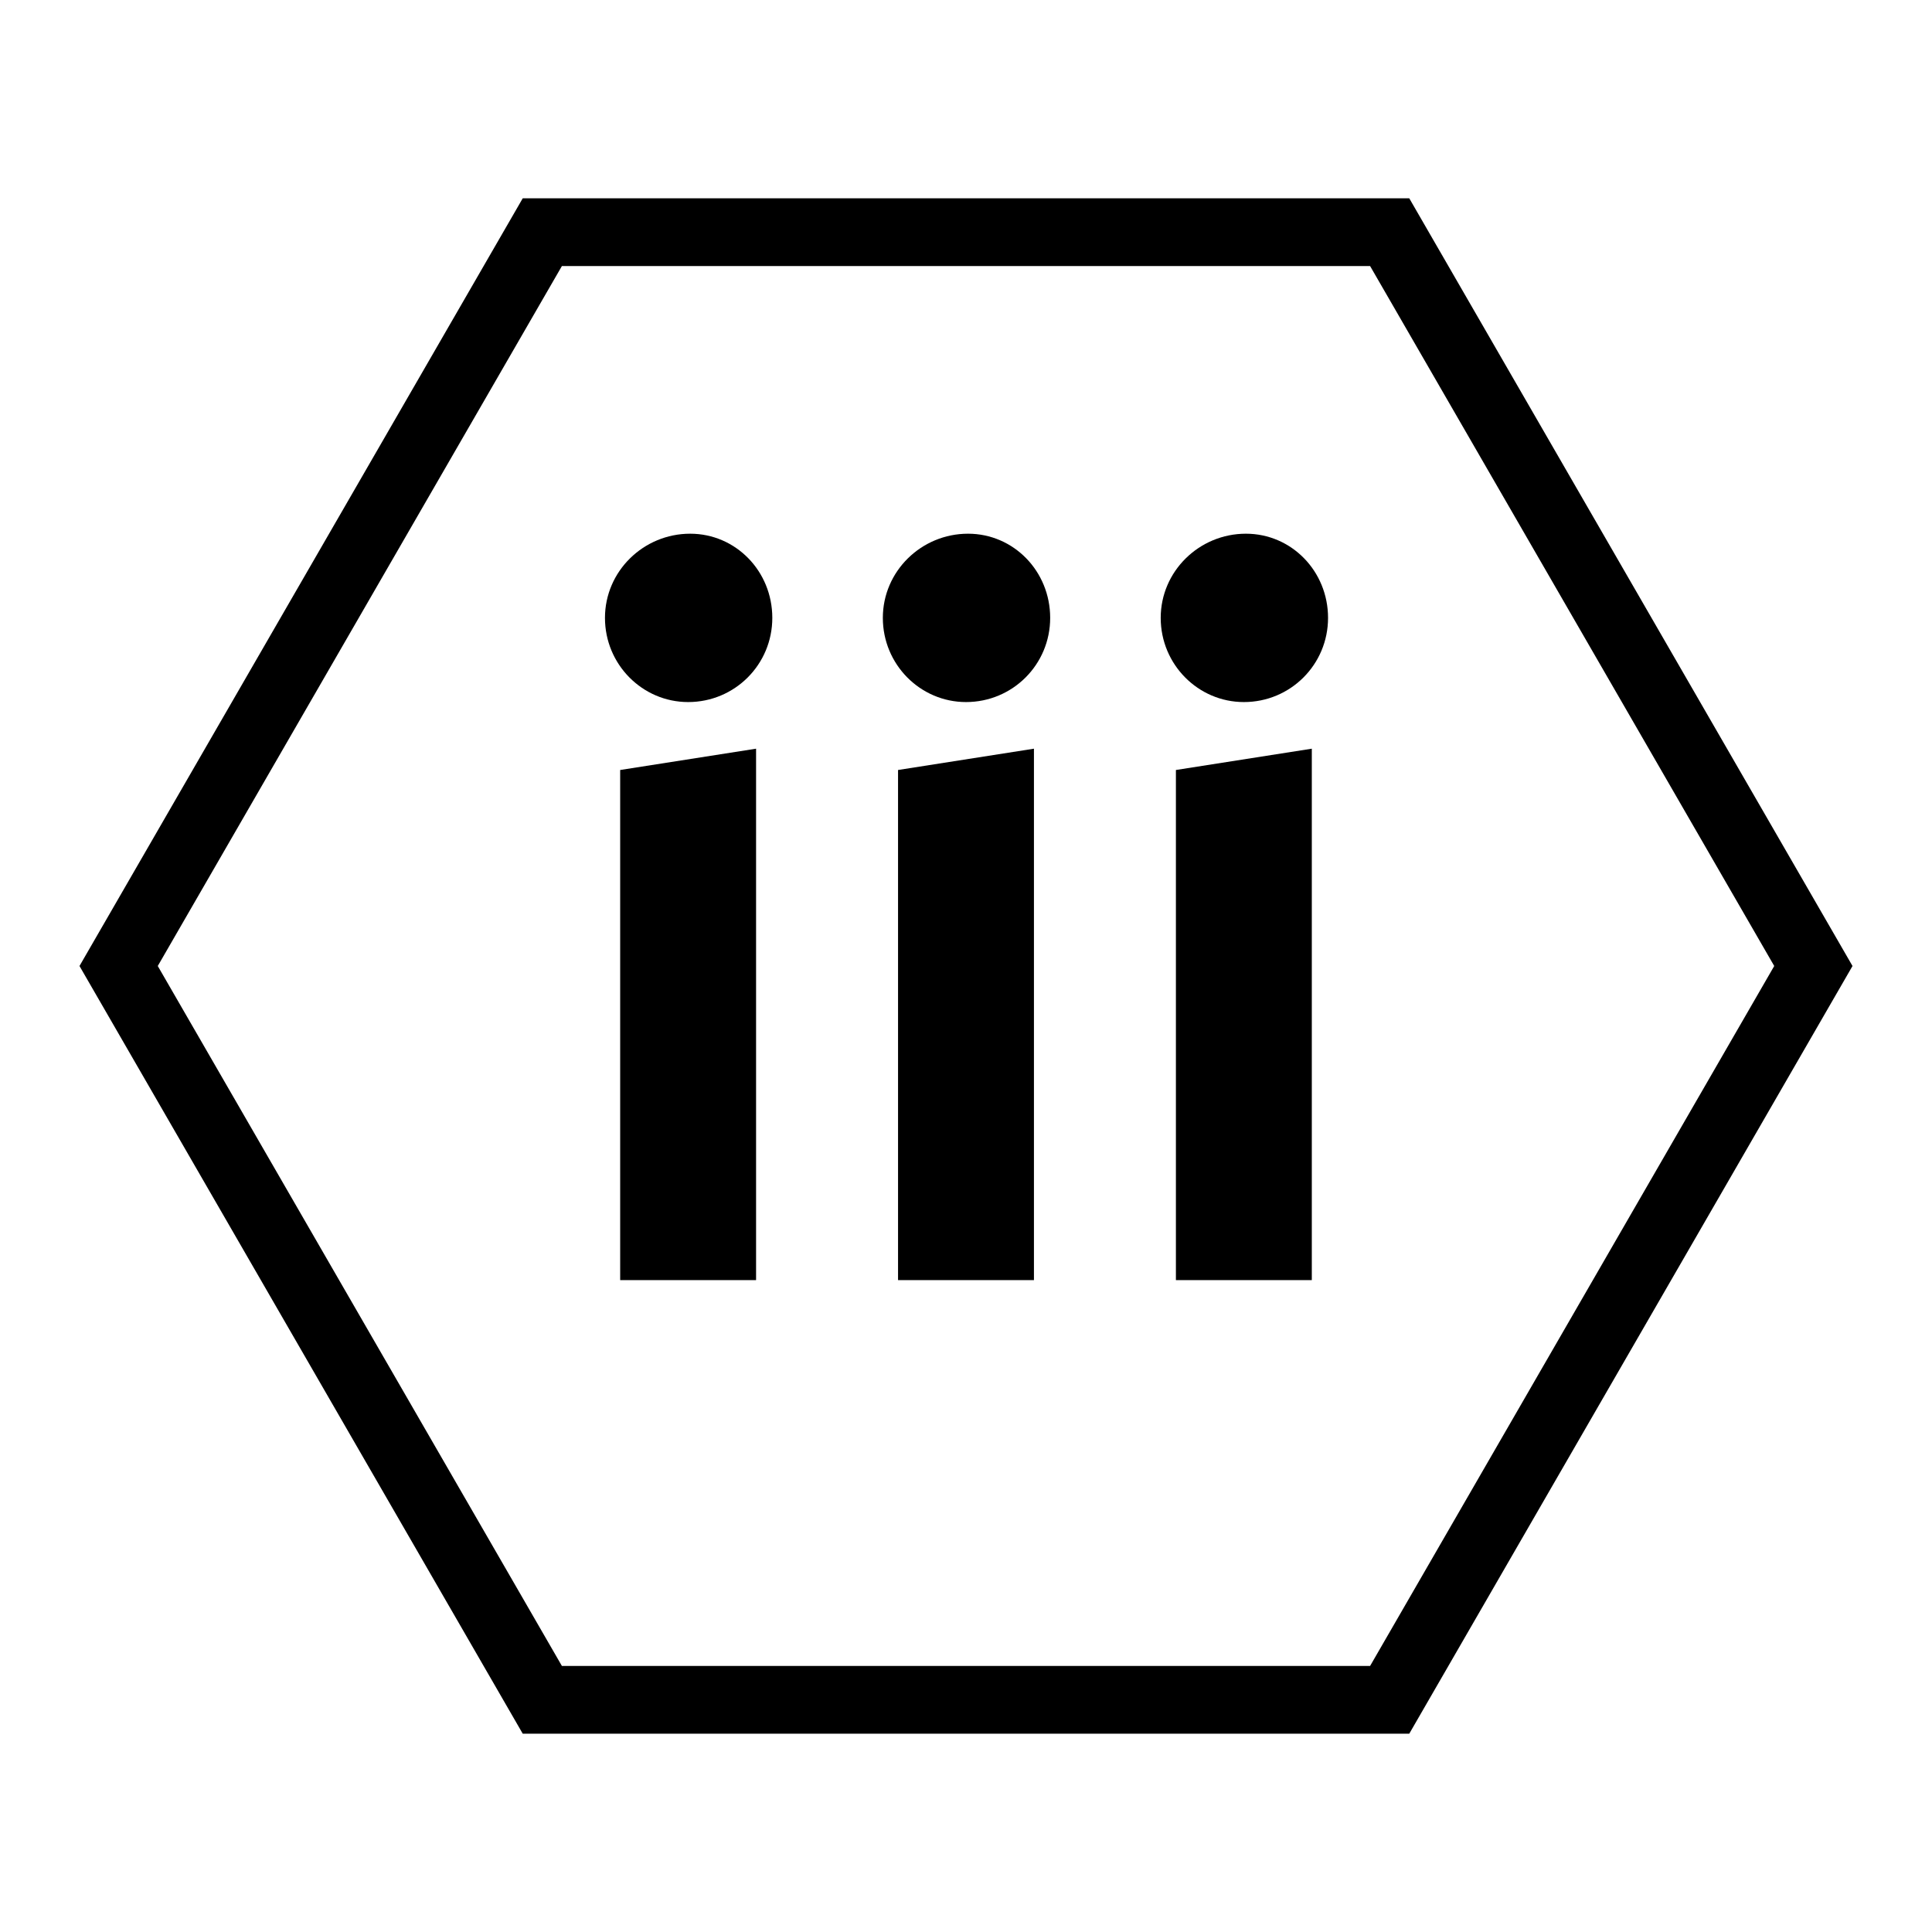
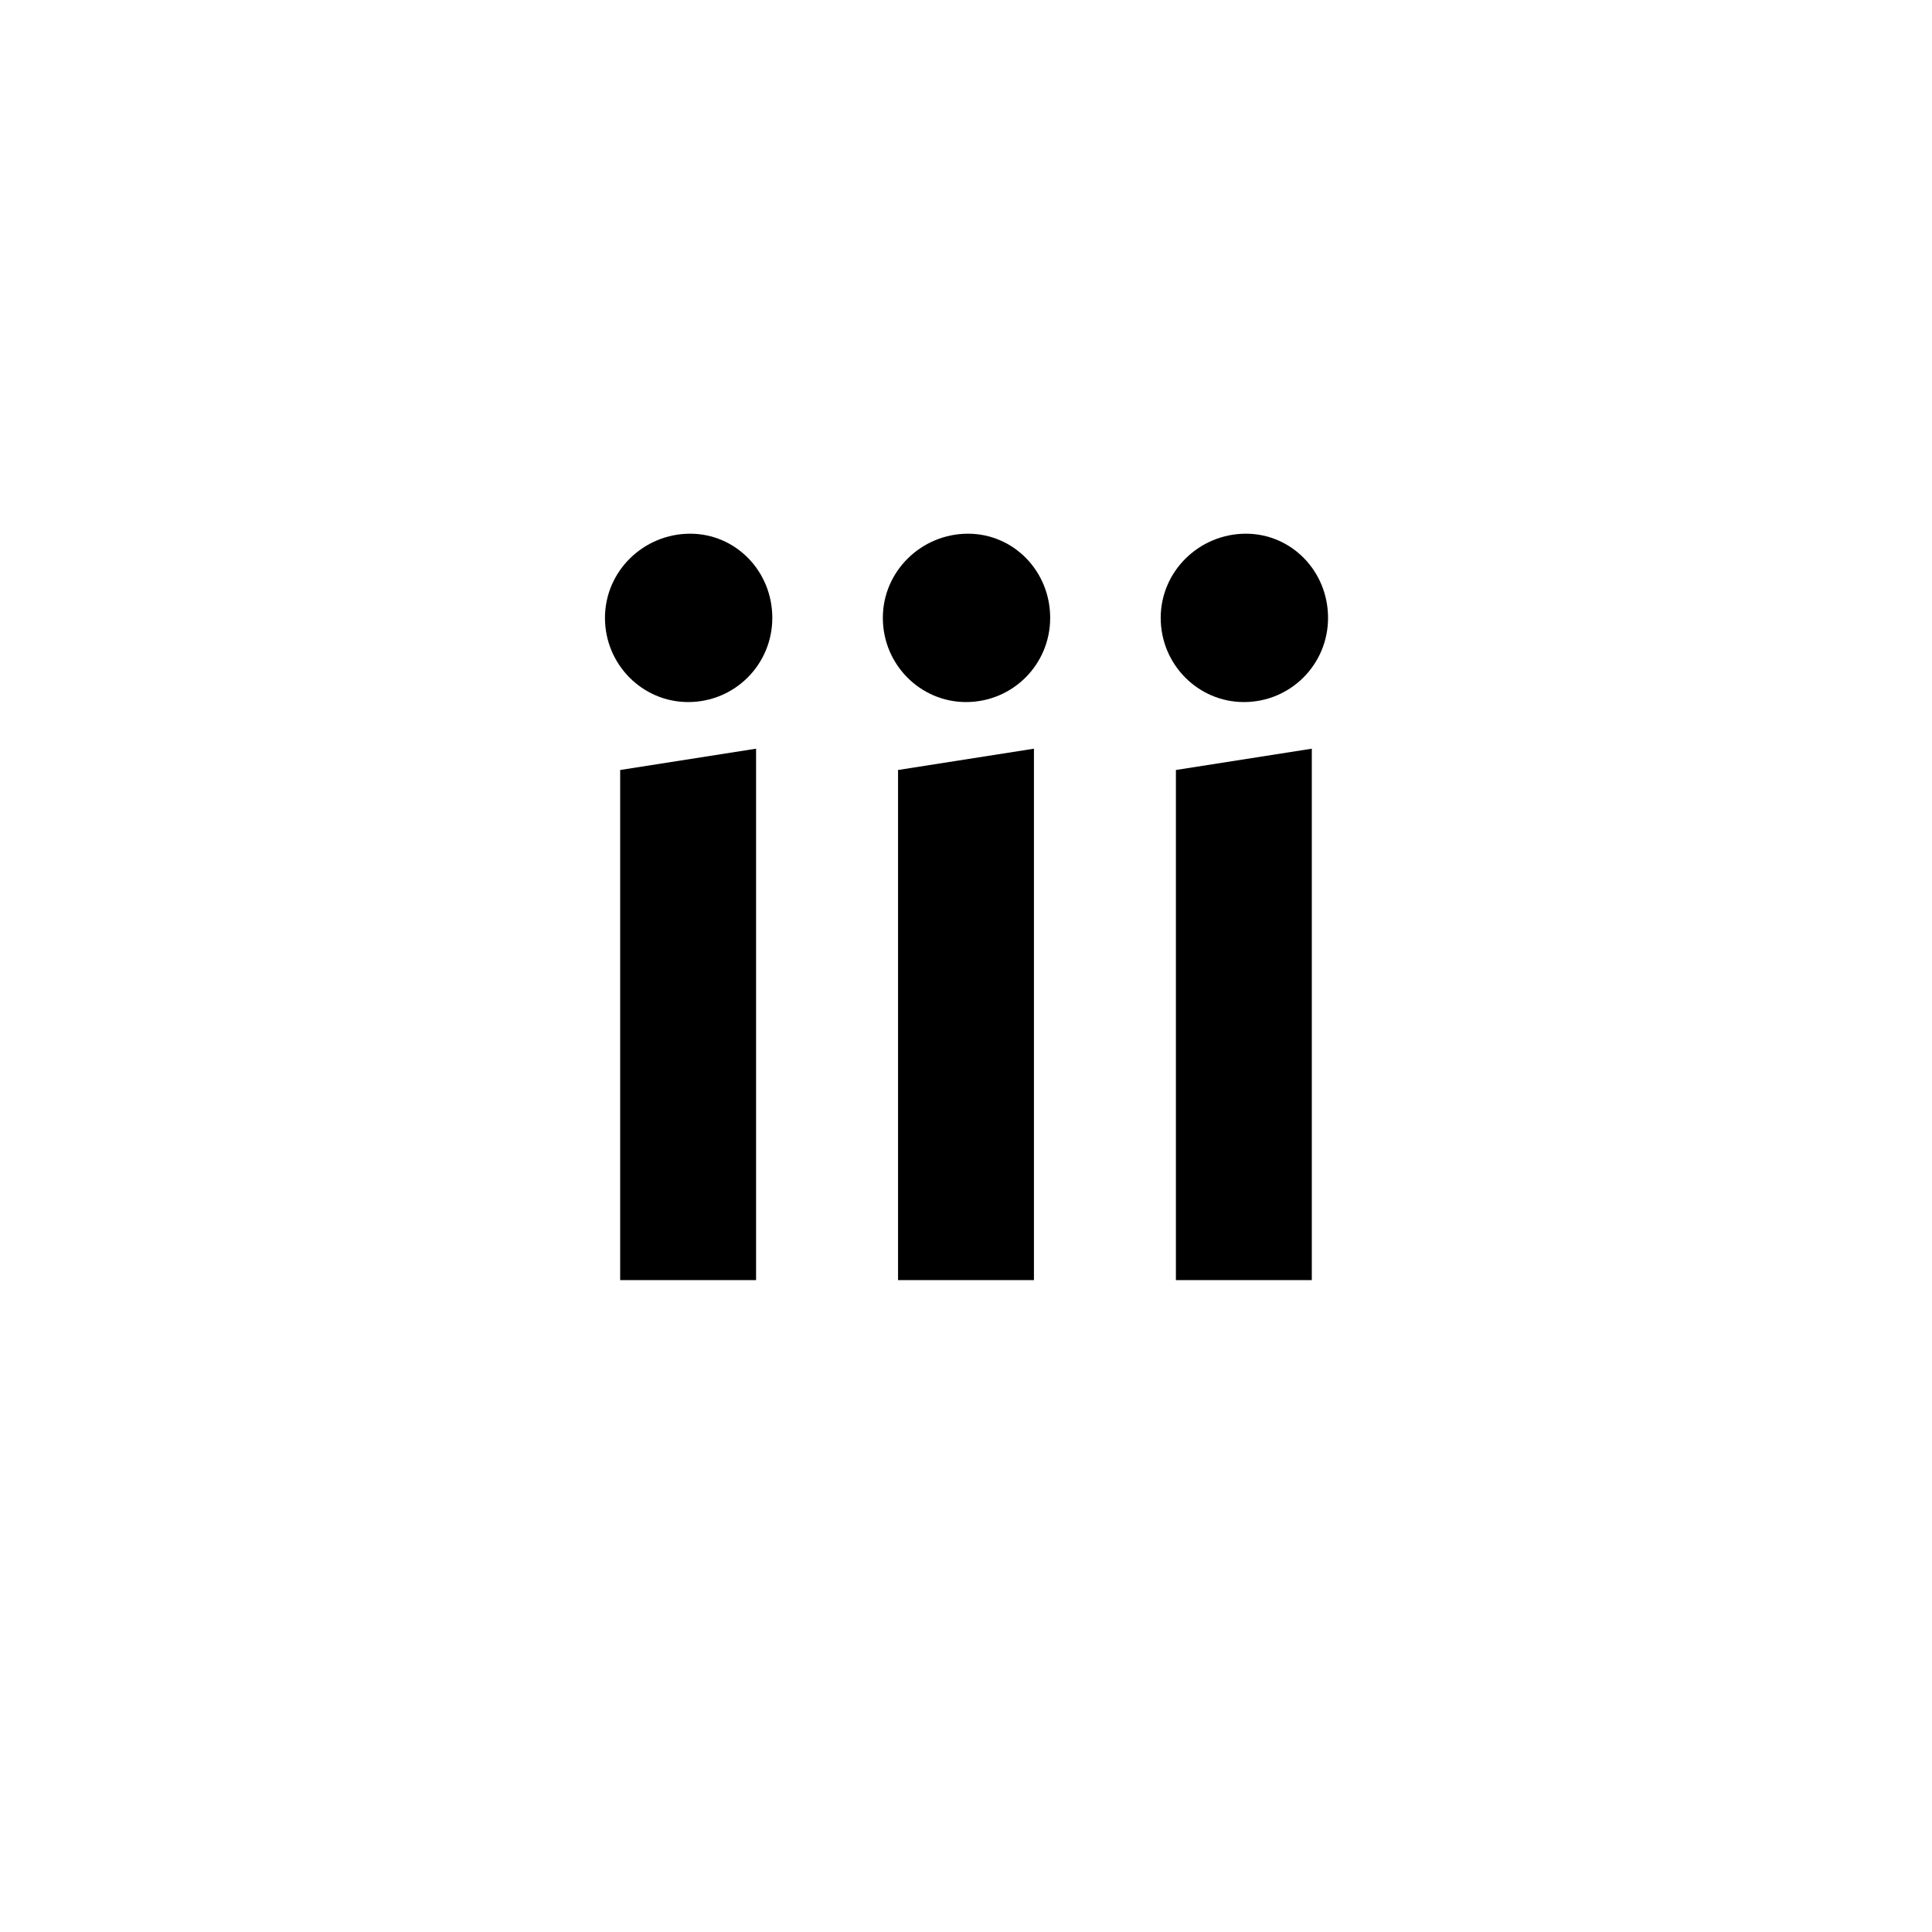
<svg xmlns="http://www.w3.org/2000/svg" id="todo1" class="todo2" version="1.1" x="0" y="0" width="70" height="70" viewBox="-7 -7 114 114">
-   <path d="M 50,50 m -50,0 l 25,-43.3 l 50,0 l 25,43.3 l-25,43.3 l -50,0 z" stroke="black" stroke-width="4" fill="none" />
  <path style="fill: black" d="M37.613,68.534l-8.019,0l0-30.1l8.019-1.257l0,31.356z  M38.571,29.459c0,2.753-2.214,4.967-4.967,4.967c-2.693,0-4.907-2.214-4.907-4.967s2.274-4.967,5.027-4.967c2.693,0,4.847,2.214,4.847,4.967zM54.009,68.534l-8.019,0l0-30.1l8.019-1.257l0,31.356z  M54.967,29.459c0,2.753-2.214,4.967-4.967,4.967c-2.693,0-4.907-2.214-4.907-4.967s2.274-4.967,5.027-4.967c2.693,0,4.847,2.214,4.847,4.967zM70.405,68.534l-8.019,0l0-30.1l8.019-1.257l0,31.356z  M71.363,29.459c0,2.753-2.214,4.967-4.967,4.967c-2.693,0-4.907-2.214-4.907-4.967s2.274-4.967,5.027-4.967c2.693,0,4.847,2.214,4.847,4.967z" />
  <g />
</svg>